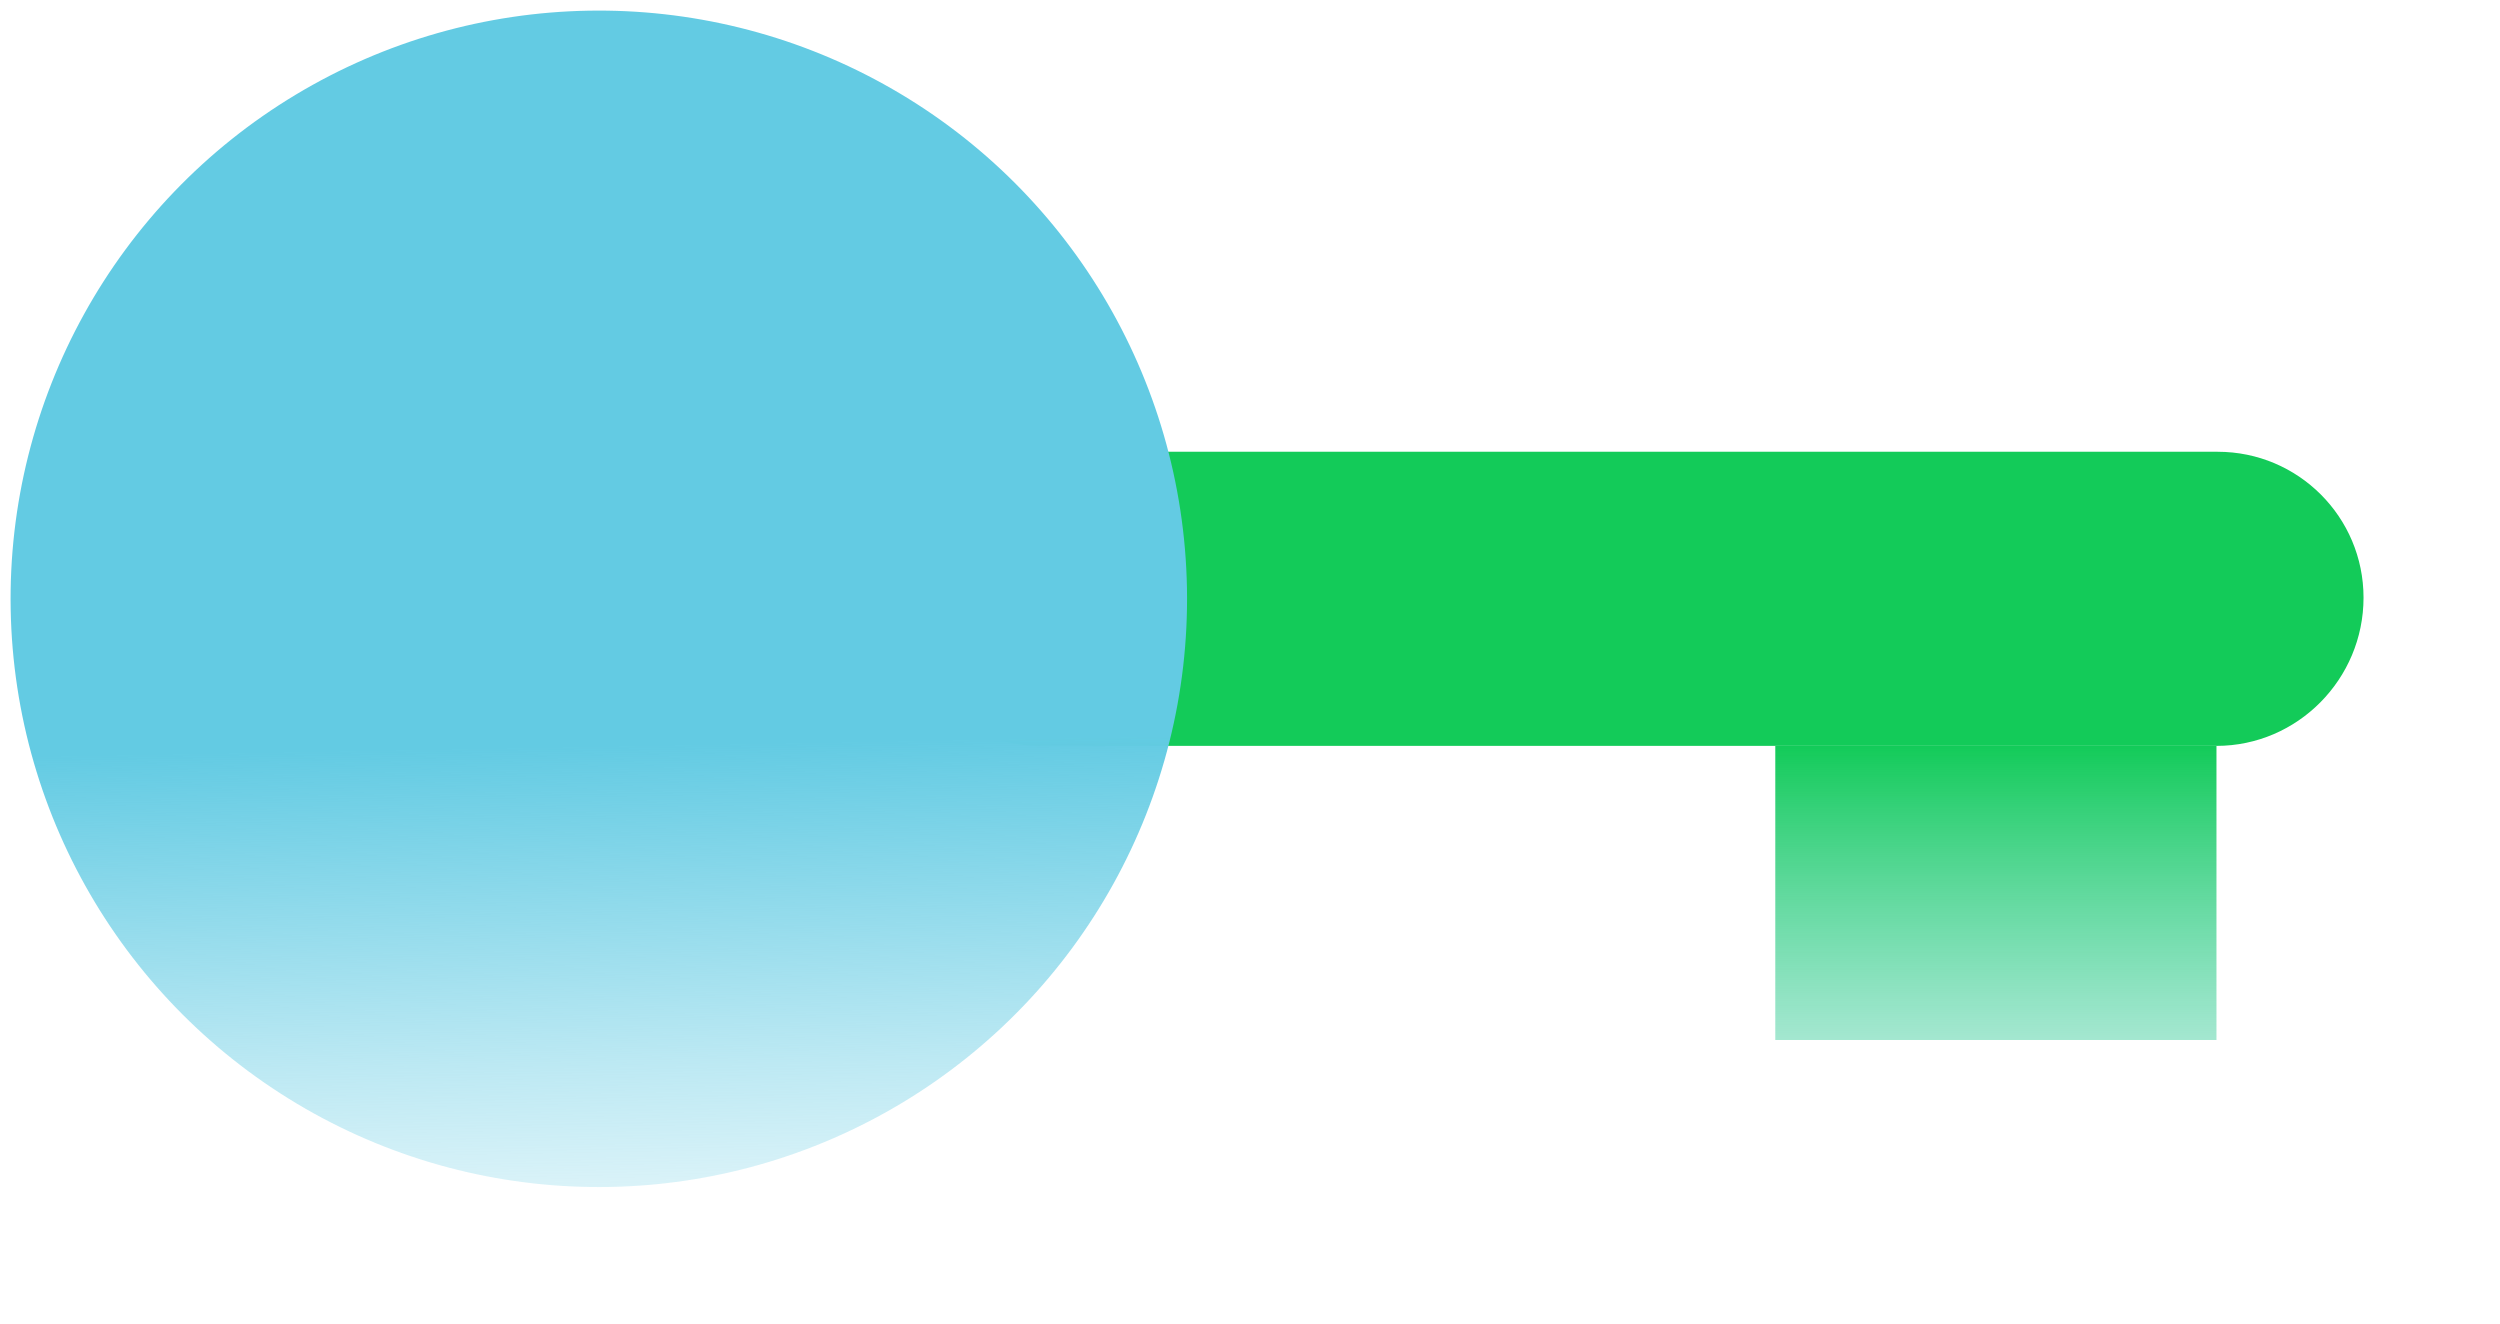
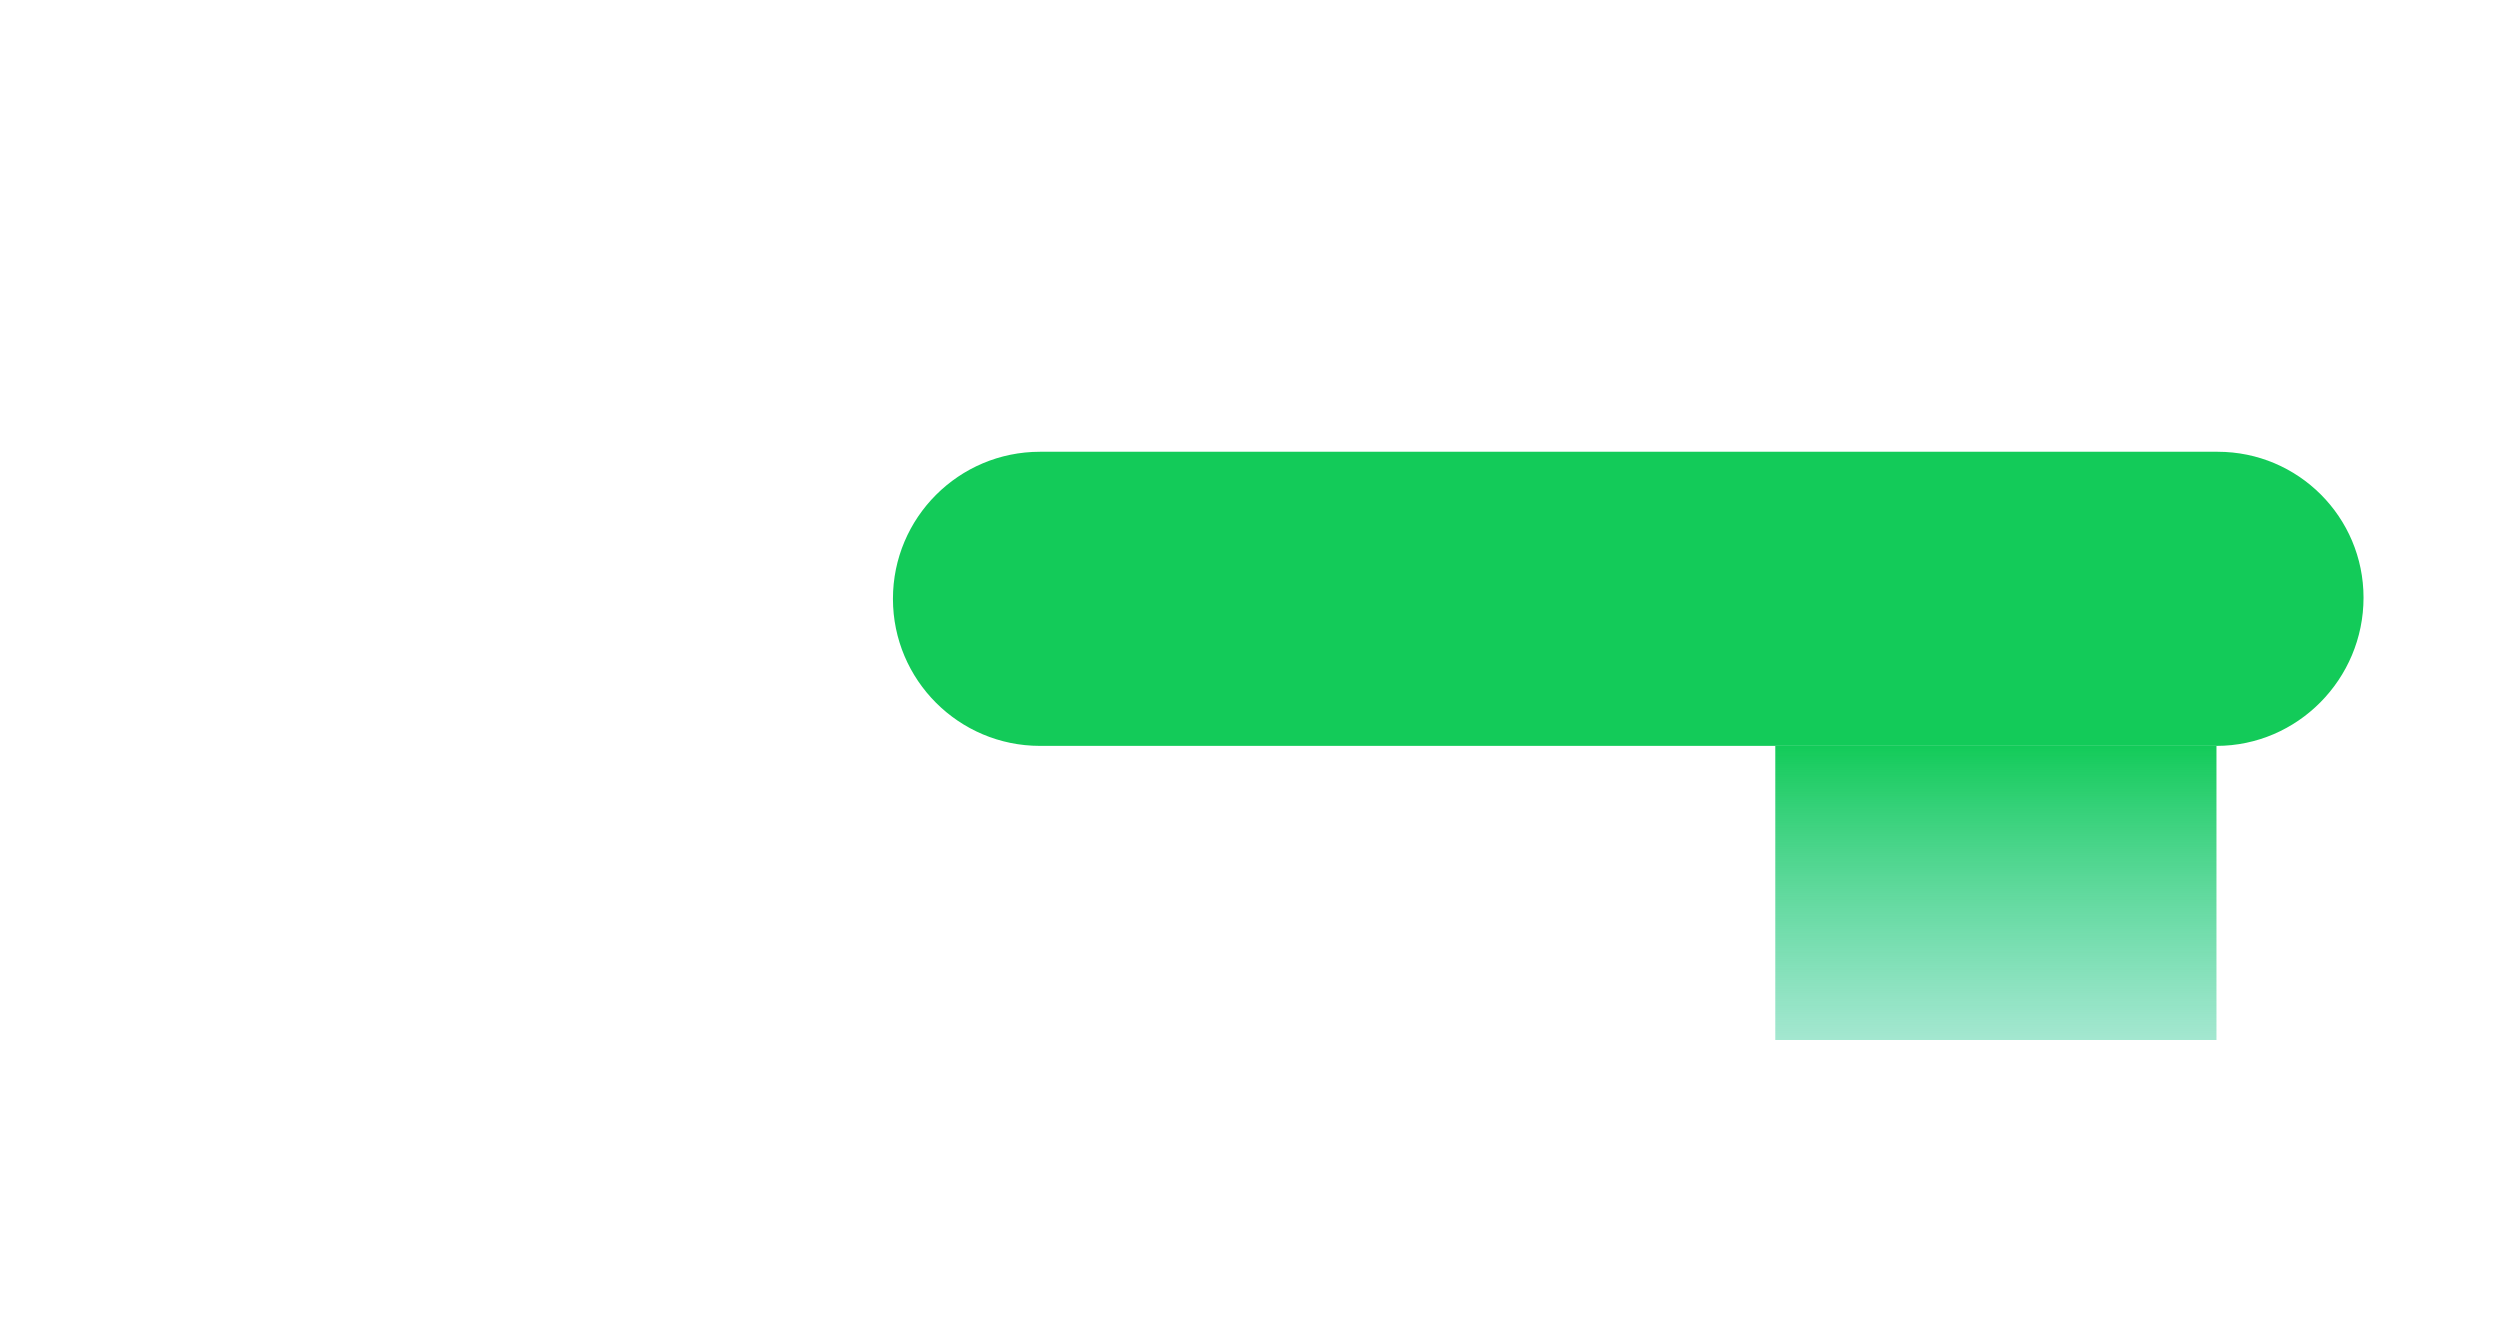
<svg xmlns="http://www.w3.org/2000/svg" width="17" height="9" viewBox="0 0 17 9" fill="none">
  <path d="M16.072 4.064C16.072 4.617 15.624 5.072 15.072 5.072L7.072 5.072C6.52 5.072 6.072 4.624 6.072 4.072C6.072 3.52 6.52 3.072 7.072 3.072L15.08 3.072C15.628 3.072 16.072 3.516 16.072 4.064Z" fill="url(#paint0_linear_13_14)" />
-   <circle cx="4.072" cy="4.072" r="4" transform="rotate(-1.041 4.072 4.072)" fill="url(#paint1_linear_13_14)" />
  <rect x="12.072" y="5.072" width="3" height="2" fill="url(#paint2_linear_13_14)" />
  <defs>
    <linearGradient id="paint0_linear_13_14" x1="6.072" y1="4.572" x2="21.037" y2="3.554" gradientUnits="userSpaceOnUse">
      <stop stop-color="#13CB59" />
      <stop offset="0.823" stop-color="#13CB59" />
      <stop offset="1" stop-color="#13CB59" stop-opacity="0" />
    </linearGradient>
    <linearGradient id="paint1_linear_13_14" x1="4.072" y1="0.072" x2="4.072" y2="8.072" gradientUnits="userSpaceOnUse">
      <stop stop-color="#63CBE3" />
      <stop offset="0.625" stop-color="#63CBE3" />
      <stop offset="0.896" stop-color="#63CBE3" stop-opacity="0.427" />
      <stop offset="1" stop-color="#63CBE3" stop-opacity="0.24" />
    </linearGradient>
    <linearGradient id="paint2_linear_13_14" x1="13.572" y1="5.072" x2="13.572" y2="7.072" gradientUnits="userSpaceOnUse">
      <stop stop-color="#13CB59" />
      <stop offset="1" stop-color="#37CB98" stop-opacity="0.456" />
    </linearGradient>
  </defs>
</svg>